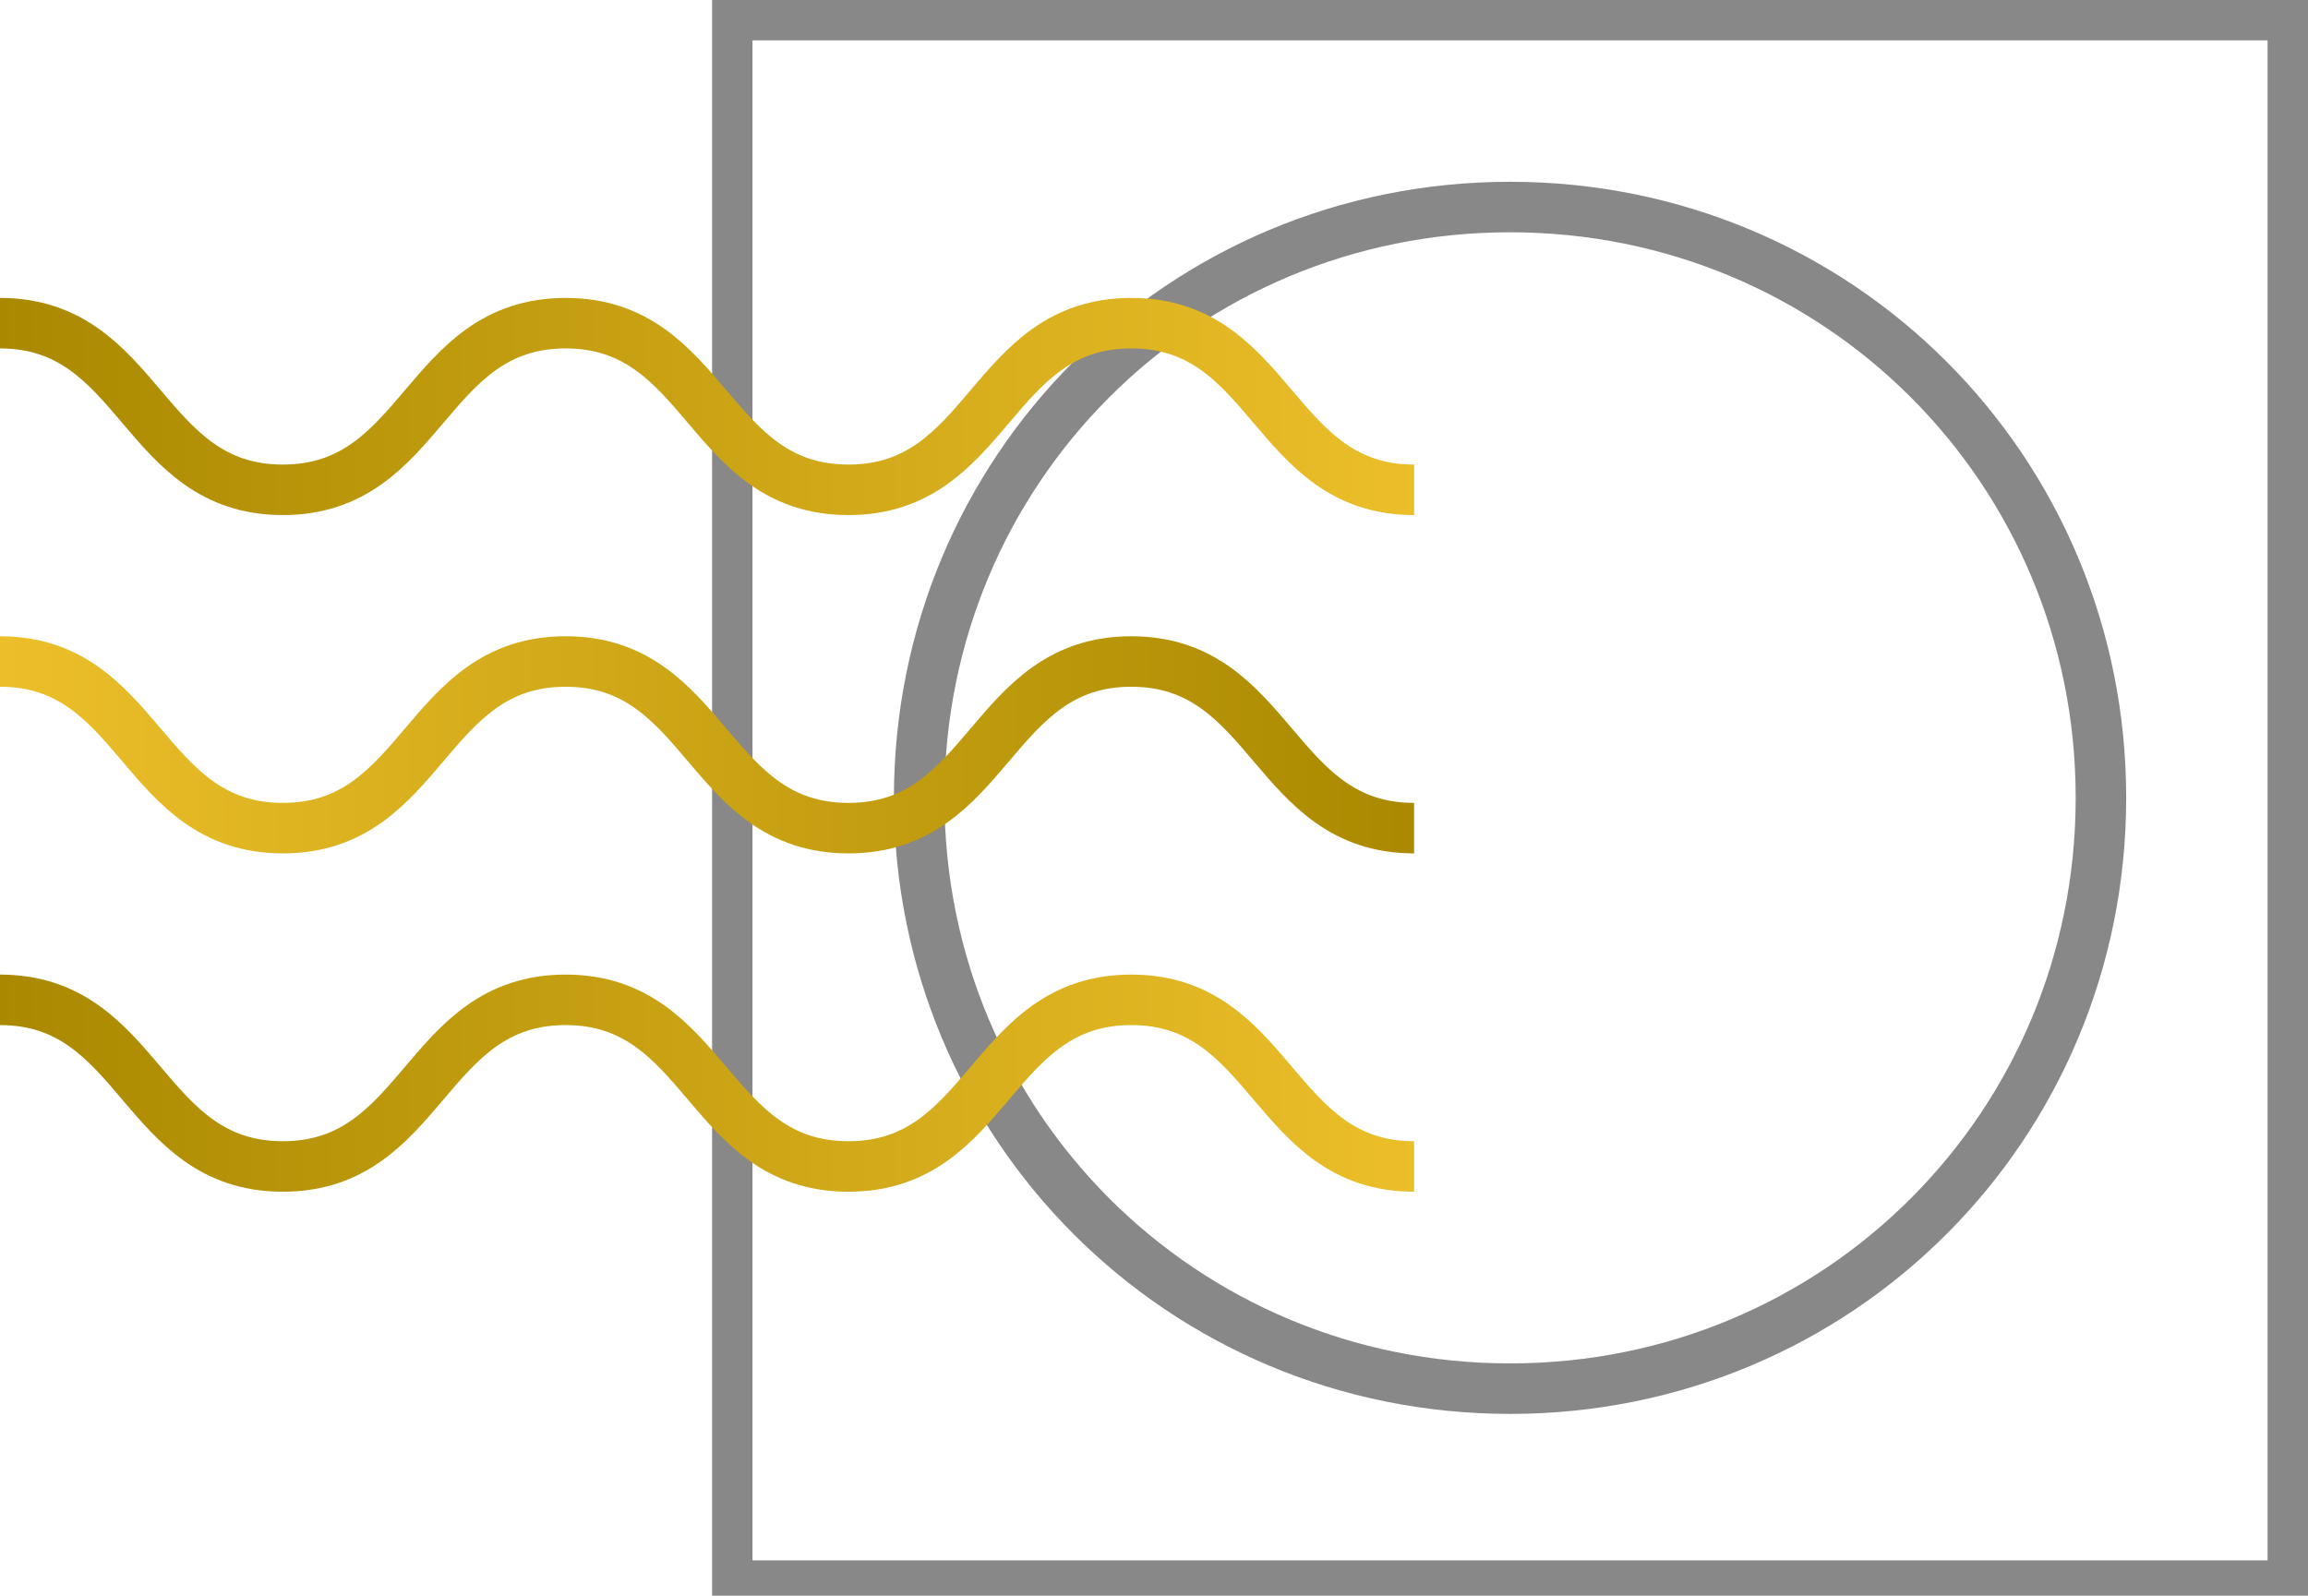
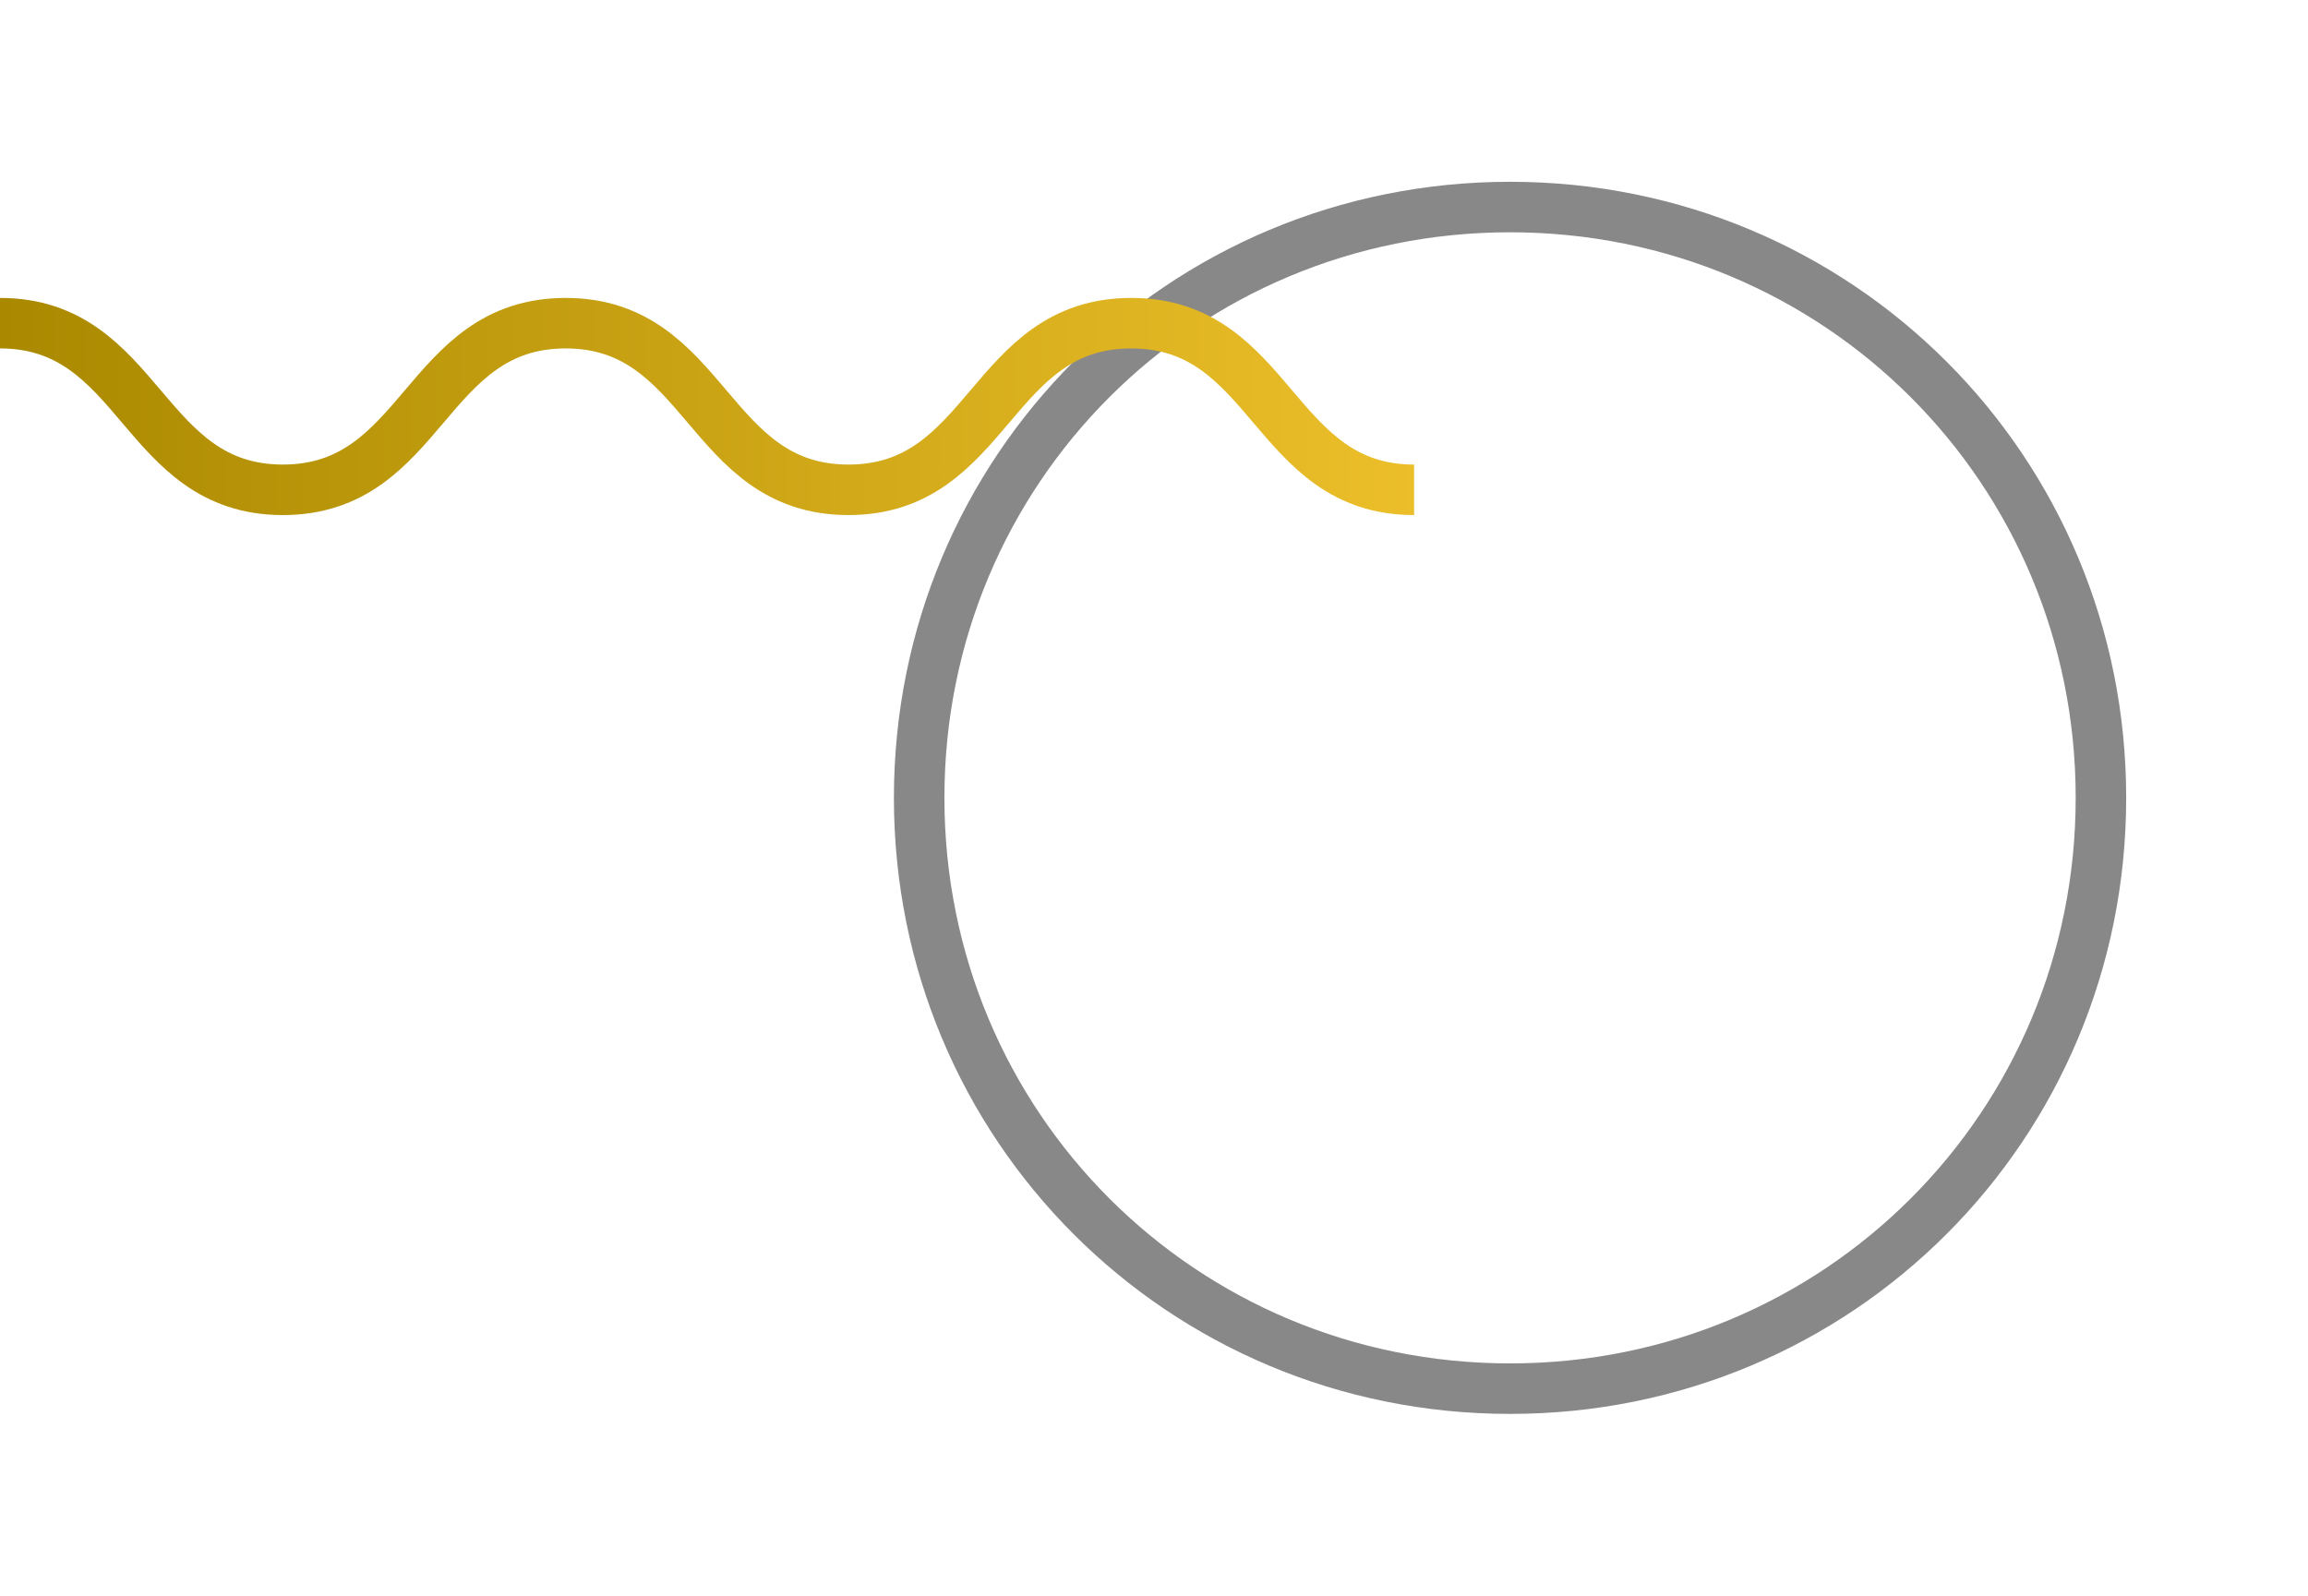
<svg xmlns="http://www.w3.org/2000/svg" version="1.1" id="图层_1" x="0px" y="0px" viewBox="0 0 45.7 31.6" style="enable-background:new 0 0 45.7 31.6;" xml:space="preserve">
  <style type="text/css">
	.st0{fill:#888888;}
	.st1{fill:none;stroke:#888888;stroke-miterlimit:10;}
	.st2{fill:none;stroke:url(#SVGID_1_);stroke-miterlimit:10;}
	.st3{fill:none;stroke:url(#SVGID_00000064356005744401833230000008359792606595960752_);stroke-miterlimit:10;}
	.st4{fill:none;stroke:url(#SVGID_00000132799087822874899470000011878234936565611136_);stroke-miterlimit:10;}
</style>
  <g>
-     <path class="st0" d="M44.9,0.8v30.1h-30V0.8H44.9 M45.7,0H14.1v31.6h31.6V0L45.7,0z" />
-   </g>
+     </g>
  <path class="st1" d="M29.9,4.1L29.9,4.1c6.5,0,11.7,5.2,11.7,11.7l0,0c0,6.5-5.2,11.7-11.7,11.7l0,0c-6.5,0-11.7-5.2-11.7-11.7l0,0  C18.2,9.3,23.4,4.1,29.9,4.1z" />
  <g>
    <linearGradient id="SVGID_1_" gradientUnits="userSpaceOnUse" x1="0" y1="25.95" x2="28.22" y2="25.95" gradientTransform="matrix(1 0 0 -1 0 34)">
      <stop offset="0" style="stop-color:#AA8900" />
      <stop offset="1" style="stop-color:#ECBF2A" />
    </linearGradient>
    <path class="st2" d="M0,6.4c2.8,0,2.8,3.3,5.6,3.3s2.8-3.3,5.6-3.3s2.8,3.3,5.6,3.3s2.8-3.3,5.6-3.3s2.8,3.3,5.6,3.3" />
  </g>
  <g>
    <linearGradient id="SVGID_00000059990843497199300330000016689372345266352290_" gradientUnits="userSpaceOnUse" x1="0" y1="19.25" x2="28.22" y2="19.25" gradientTransform="matrix(1 0 0 -1 0 34)">
      <stop offset="0" style="stop-color:#ECBF2A" />
      <stop offset="1" style="stop-color:#AA8900" />
    </linearGradient>
-     <path style="fill:none;stroke:url(#SVGID_00000059990843497199300330000016689372345266352290_);stroke-miterlimit:10;" d="M0,13.1   c2.8,0,2.8,3.3,5.6,3.3s2.8-3.3,5.6-3.3s2.8,3.3,5.6,3.3s2.8-3.3,5.6-3.3s2.8,3.3,5.6,3.3" />
  </g>
  <g>
    <linearGradient id="SVGID_00000012471816096616082500000003643644889467750538_" gradientUnits="userSpaceOnUse" x1="0" y1="12.55" x2="28.22" y2="12.55" gradientTransform="matrix(1 0 0 -1 0 34)">
      <stop offset="0" style="stop-color:#AA8900" />
      <stop offset="1" style="stop-color:#ECBF2A" />
    </linearGradient>
-     <path style="fill:none;stroke:url(#SVGID_00000012471816096616082500000003643644889467750538_);stroke-miterlimit:10;" d="M0,19.8   c2.8,0,2.8,3.3,5.6,3.3s2.8-3.3,5.6-3.3s2.8,3.3,5.6,3.3s2.8-3.3,5.6-3.3s2.8,3.3,5.6,3.3" />
  </g>
</svg>